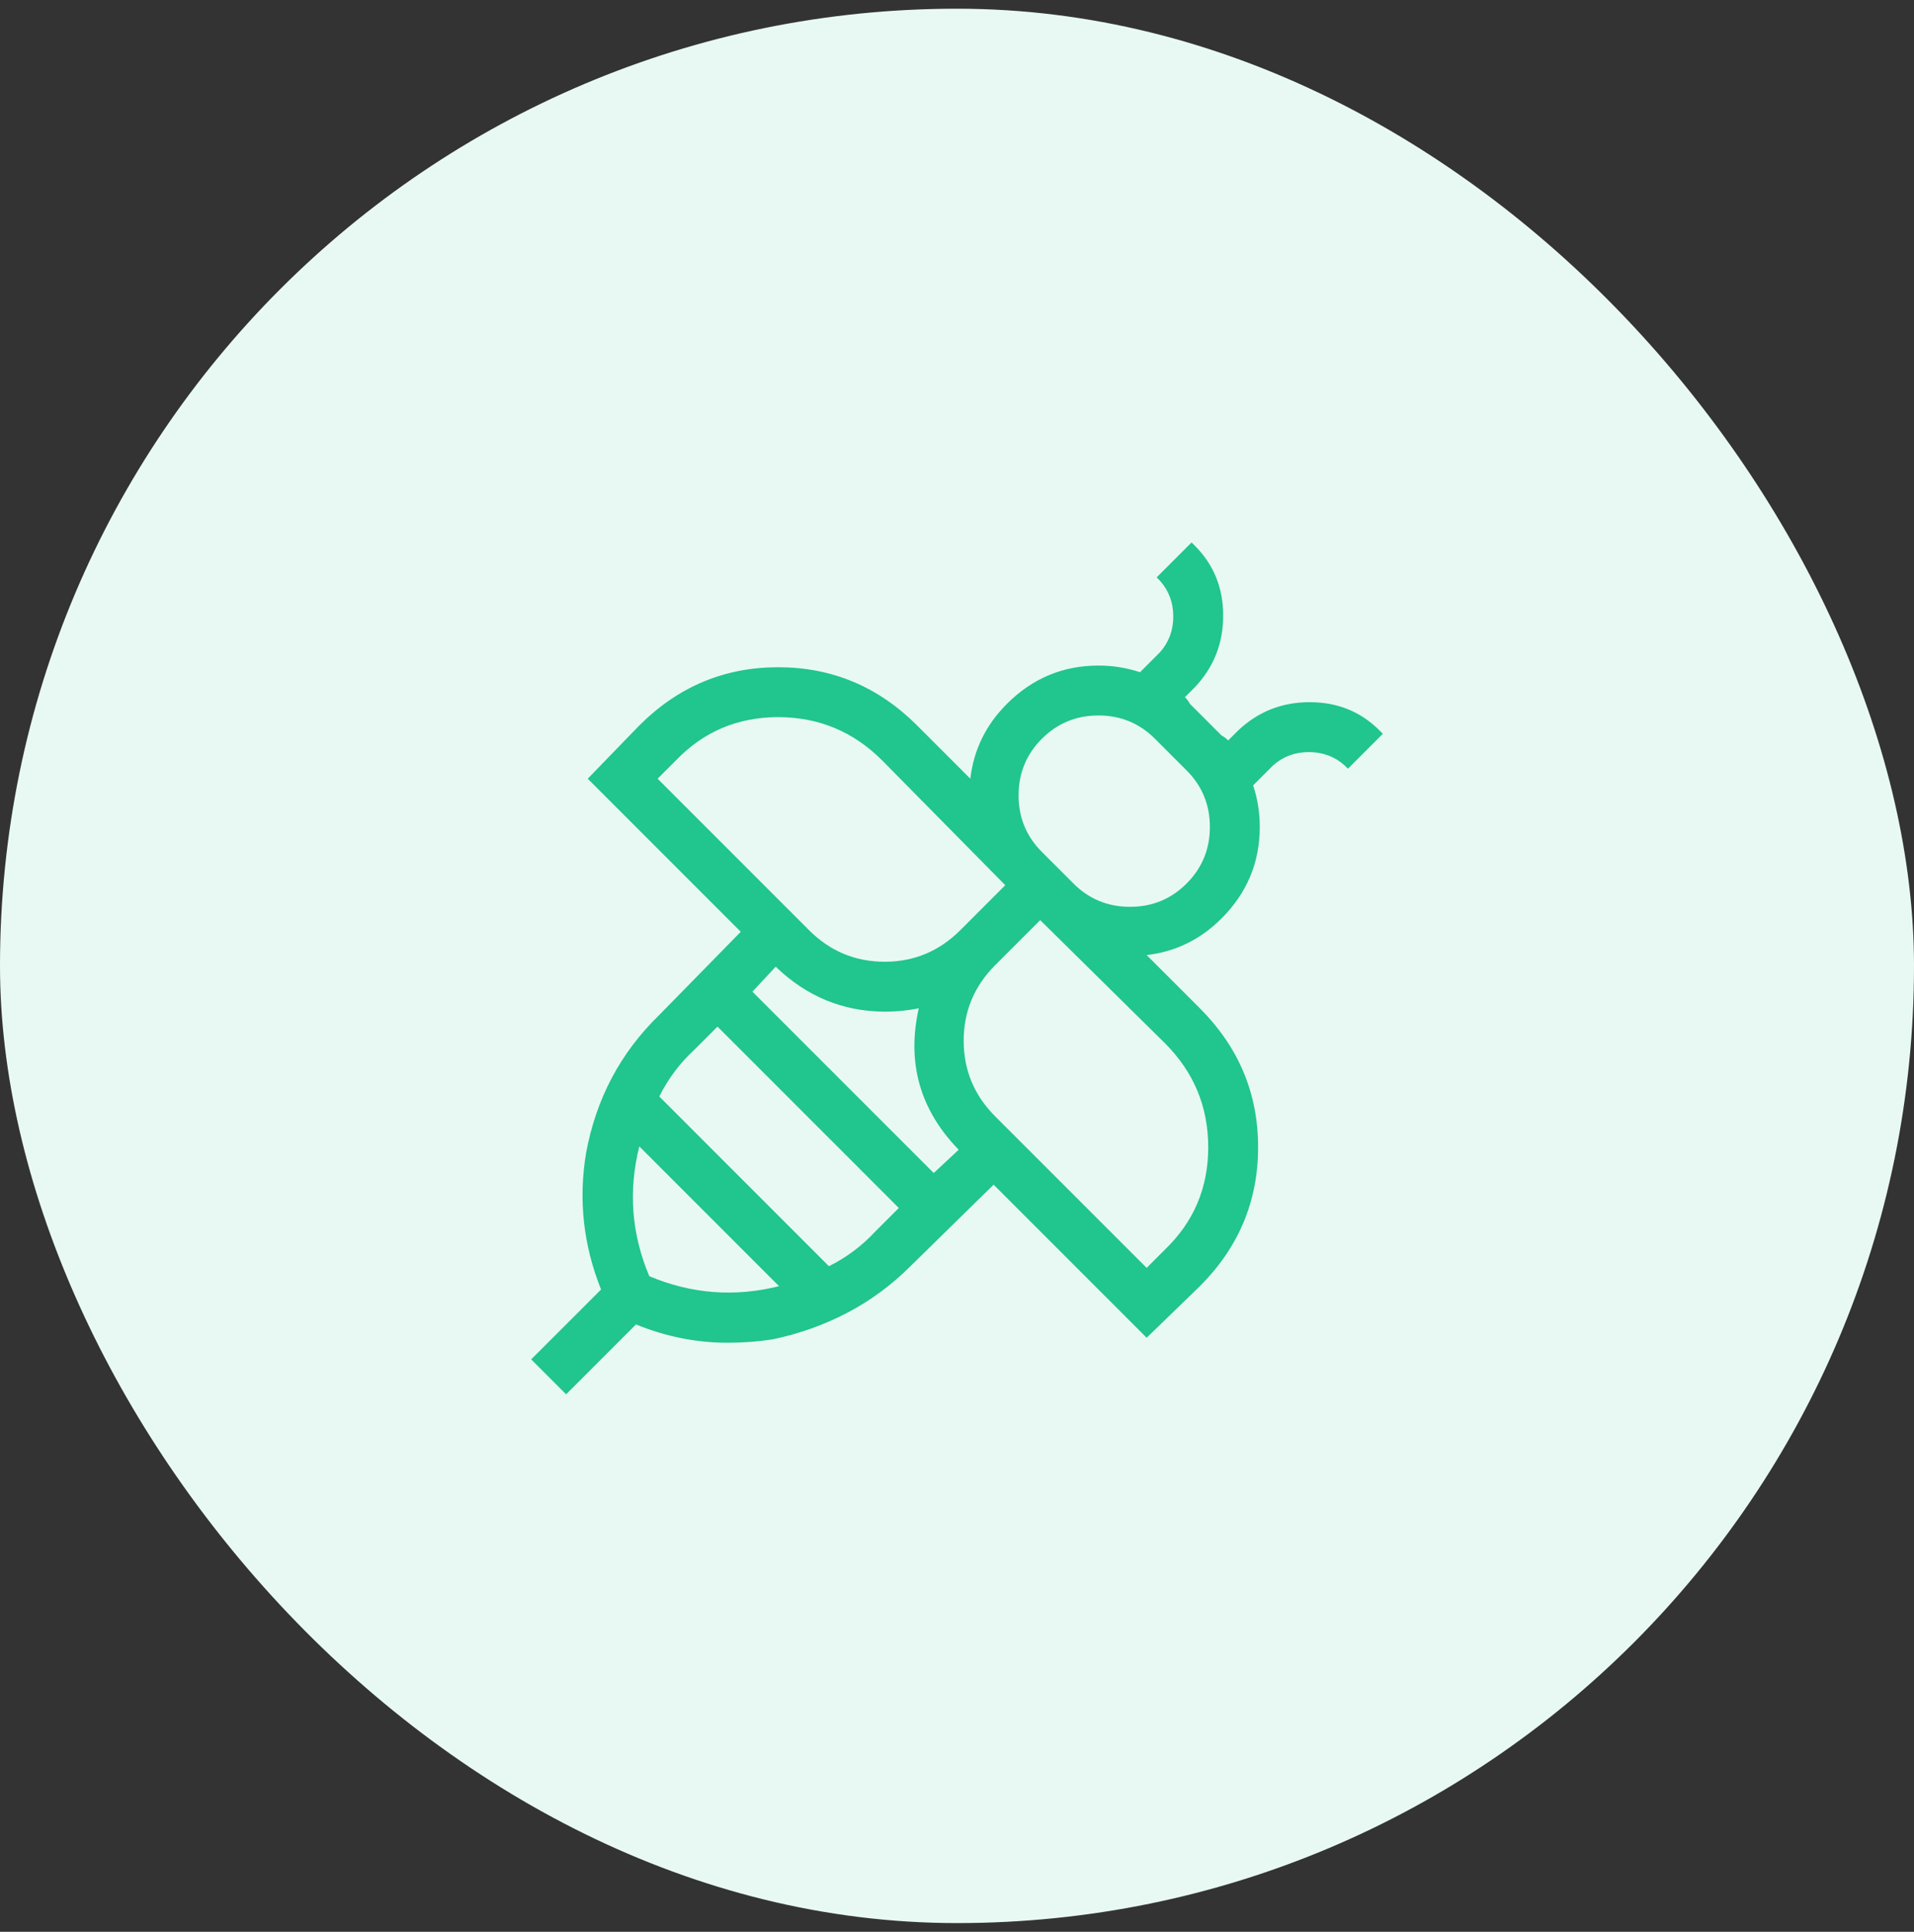
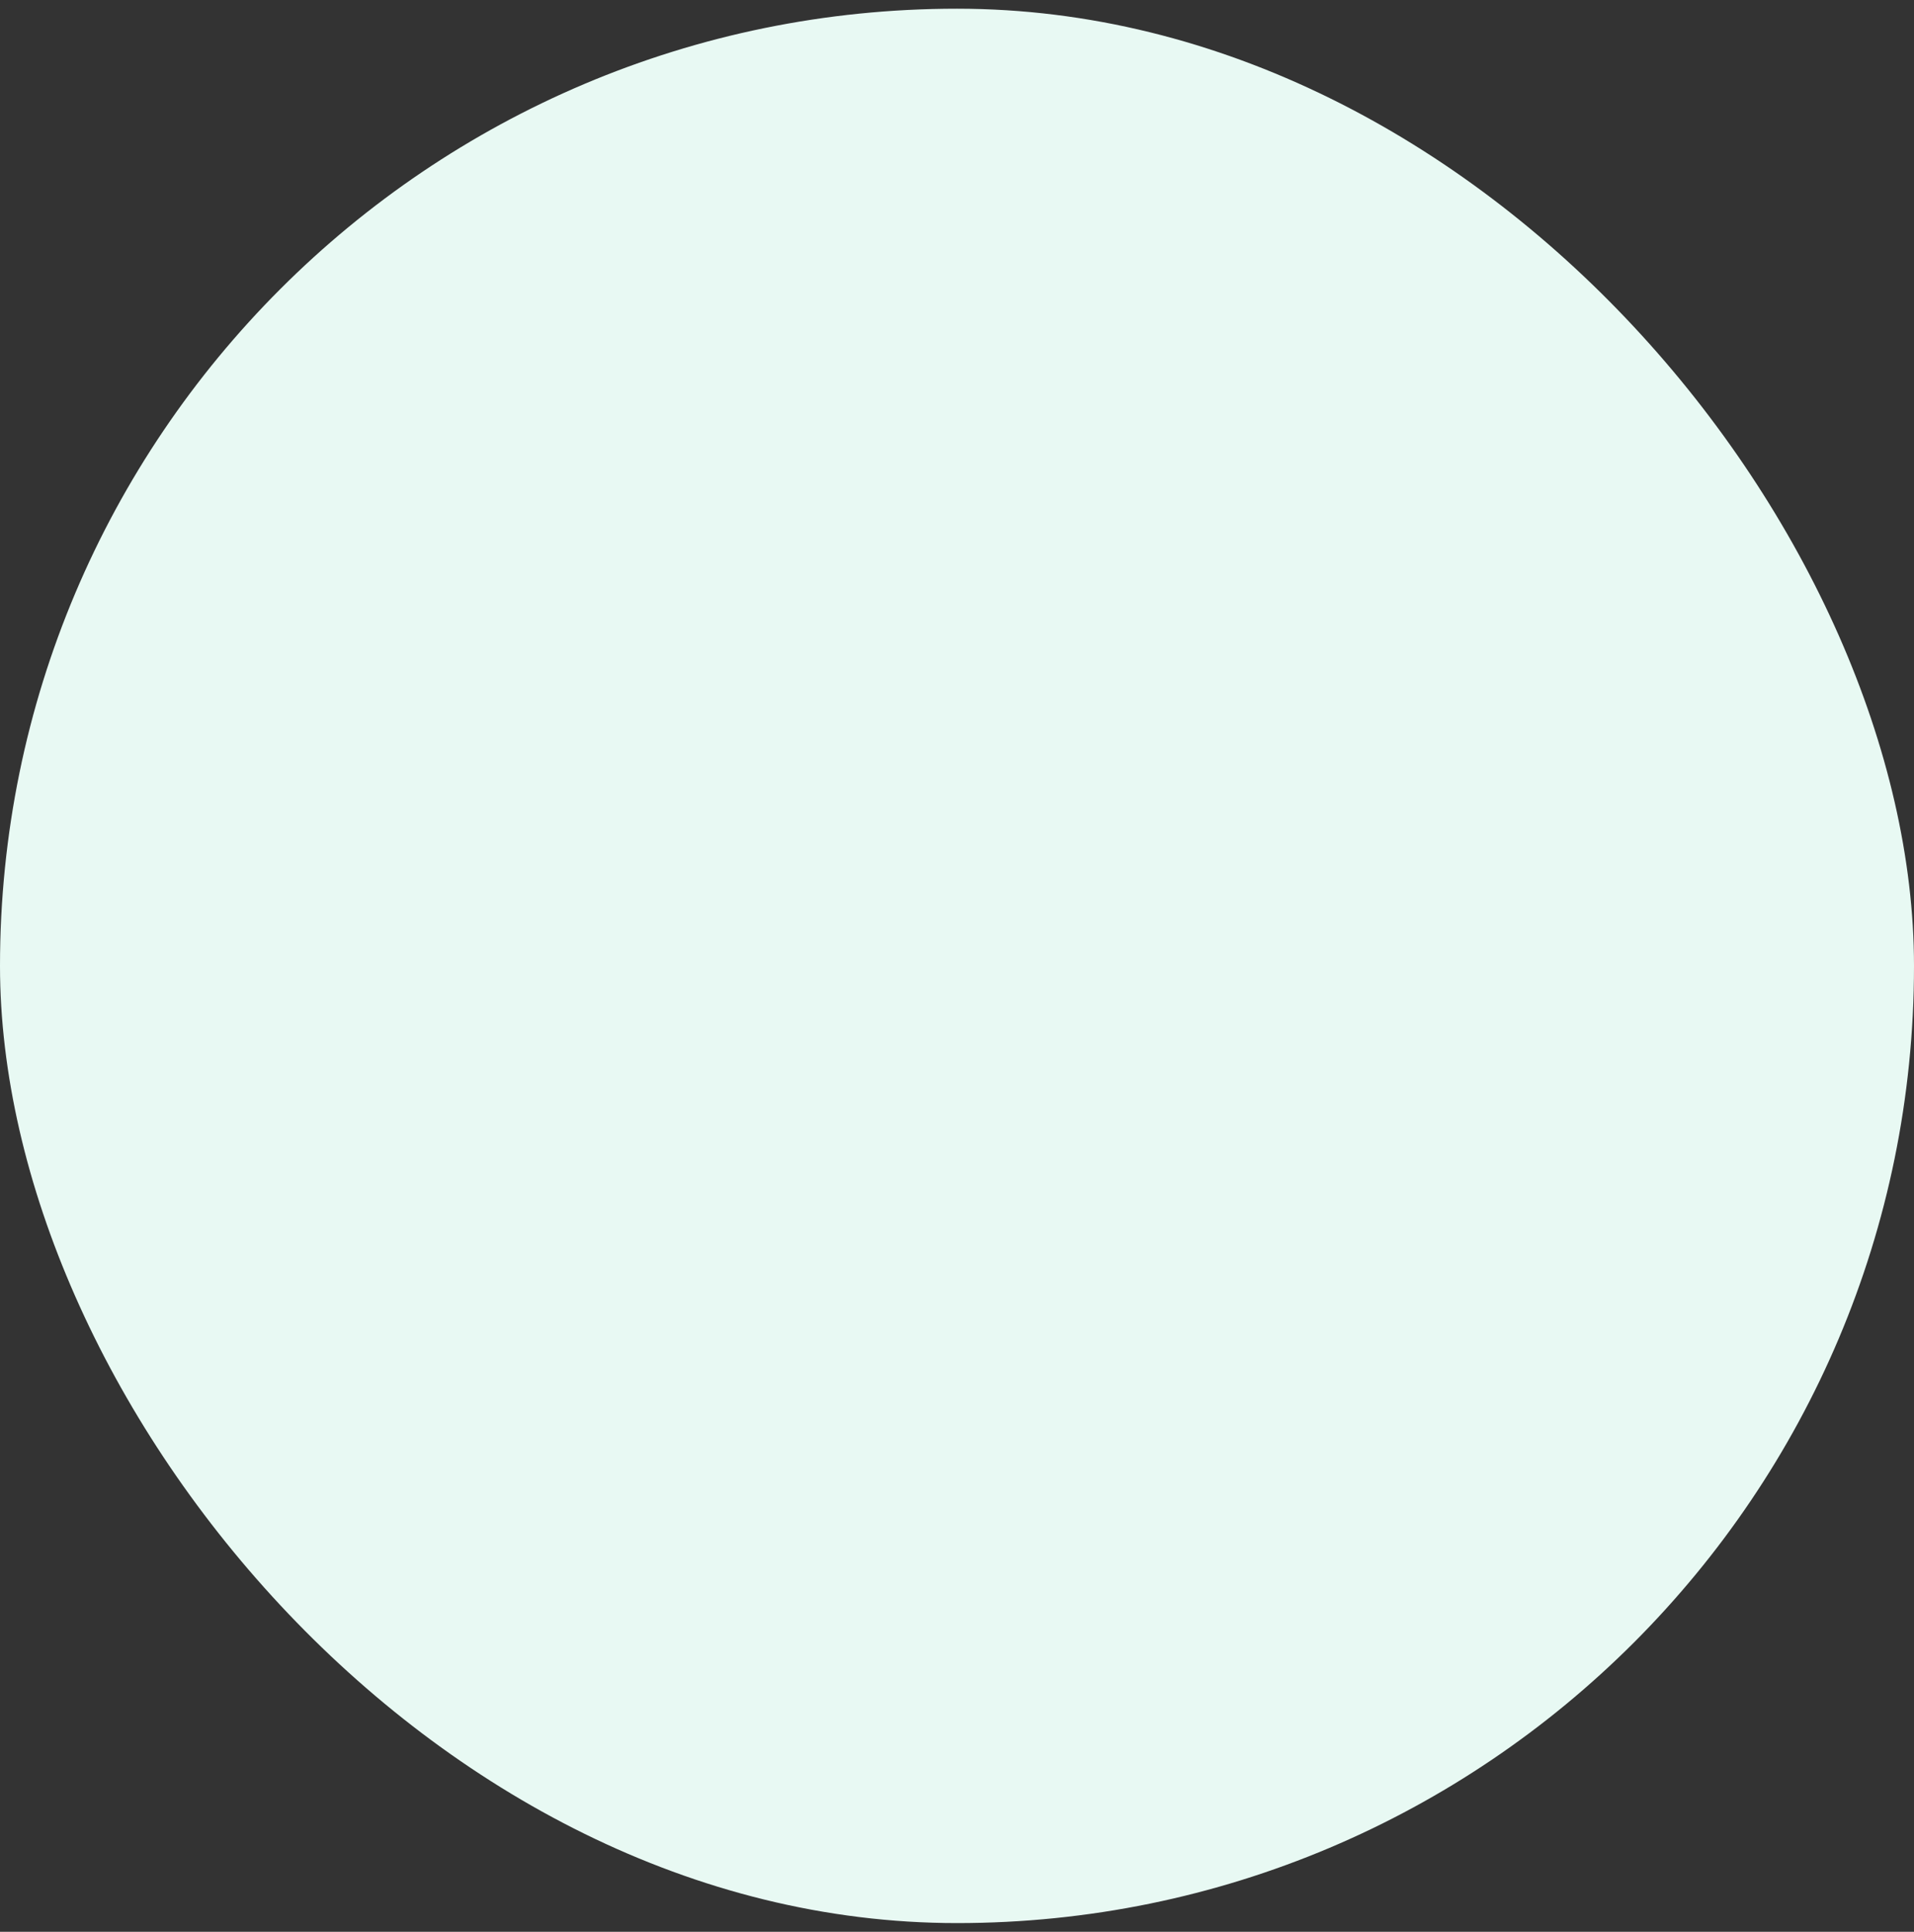
<svg xmlns="http://www.w3.org/2000/svg" width="110" height="111" viewBox="0 0 110 111" fill="none">
  <rect x="0" y="0" width="110" height="111" fill="#333333" stroke="none" />
  <rect y="0.5" width="110" height="110" rx="55" fill="#E8F9F3" />
  <g clip-path="url(#clip0_1031_1986)">
    <path d="M79.284 41.972L79.476 42.163L77.468 44.171L77.277 43.98C76.703 43.47 76.018 43.215 75.221 43.215C74.425 43.215 73.74 43.47 73.166 43.98L72.019 45.127C72.274 45.892 72.401 46.688 72.401 47.517C72.401 49.556 71.668 51.309 70.202 52.775C68.991 53.986 67.557 54.687 65.9 54.878L68.96 57.938C71.19 60.168 72.305 62.829 72.305 65.92C72.305 69.011 71.19 71.672 68.96 73.903L65.9 76.867L57.105 68.071L52.325 72.756C51.241 73.839 50.03 74.732 48.692 75.433C47.353 76.134 45.919 76.644 44.39 76.962C43.561 77.09 42.701 77.153 41.808 77.153C40.024 77.153 38.271 76.803 36.55 76.102L32.535 80.117L30.527 78.109L34.543 74.094C33.523 71.545 33.236 68.932 33.682 66.255C34.256 63.132 35.658 60.487 37.889 58.32L42.573 53.54L33.778 44.744L36.742 41.685C38.972 39.454 41.633 38.339 44.724 38.339C47.815 38.339 50.476 39.454 52.707 41.685L55.766 44.744C55.958 43.087 56.659 41.653 57.87 40.442C59.336 38.976 61.088 38.243 63.128 38.243C63.956 38.243 64.753 38.371 65.518 38.626L66.665 37.479C67.175 36.905 67.43 36.22 67.43 35.423C67.43 34.626 67.175 33.941 66.665 33.368L66.474 33.176L68.481 31.169L68.673 31.36C69.756 32.444 70.298 33.782 70.298 35.375C70.298 36.969 69.756 38.339 68.673 39.486L68.099 40.06C68.227 40.187 68.322 40.315 68.386 40.442L70.202 42.259C70.33 42.322 70.457 42.418 70.585 42.545L71.158 41.972C72.305 40.888 73.676 40.347 75.269 40.347C76.863 40.347 78.201 40.888 79.284 41.972ZM38.845 43.693L37.793 44.744L46.493 53.444C47.704 54.655 49.154 55.261 50.843 55.261C52.532 55.261 53.982 54.655 55.193 53.444L57.774 50.863L50.699 43.693C49.042 42.036 47.051 41.207 44.724 41.207C42.398 41.207 40.438 42.036 38.845 43.693ZM50.891 58.129C48.469 58.129 46.365 57.268 44.581 55.547L43.242 56.981L53.663 67.402L55.097 66.064C52.866 63.769 52.102 61.06 52.803 57.938C52.165 58.065 51.528 58.129 50.891 58.129ZM37.315 73.329C39.737 74.349 42.223 74.54 44.772 73.903L36.742 65.872C36.104 68.422 36.295 70.907 37.315 73.329ZM47.64 72.756C48.66 72.246 49.552 71.577 50.317 70.748L51.656 69.41L41.235 58.989L39.896 60.328C39.068 61.092 38.399 61.985 37.889 63.004L47.64 72.756ZM66.952 71.8C68.609 70.206 69.438 68.247 69.438 65.92C69.438 63.594 68.609 61.602 66.952 59.945L59.782 52.87L57.2 55.452C55.989 56.663 55.384 58.113 55.384 59.802C55.384 61.491 55.989 62.941 57.2 64.152L65.9 72.851L66.952 71.8ZM59.877 48.951L61.694 50.767C62.586 51.66 63.669 52.106 64.944 52.106C66.219 52.106 67.302 51.66 68.195 50.767C69.087 49.875 69.533 48.791 69.533 47.517C69.533 46.242 69.087 45.159 68.195 44.266L66.378 42.45C65.486 41.558 64.402 41.111 63.128 41.111C61.853 41.111 60.77 41.558 59.877 42.45C58.985 43.342 58.539 44.426 58.539 45.7C58.539 46.975 58.985 48.059 59.877 48.951Z" fill="#21C58E" />
  </g>
  <defs>
    <clipPath id="clip0_1031_1986">
-       <rect width="50" height="50" fill="white" transform="matrix(1 0 0 -1 30 80.5)" />
-     </clipPath>
+       </clipPath>
  </defs>
</svg>